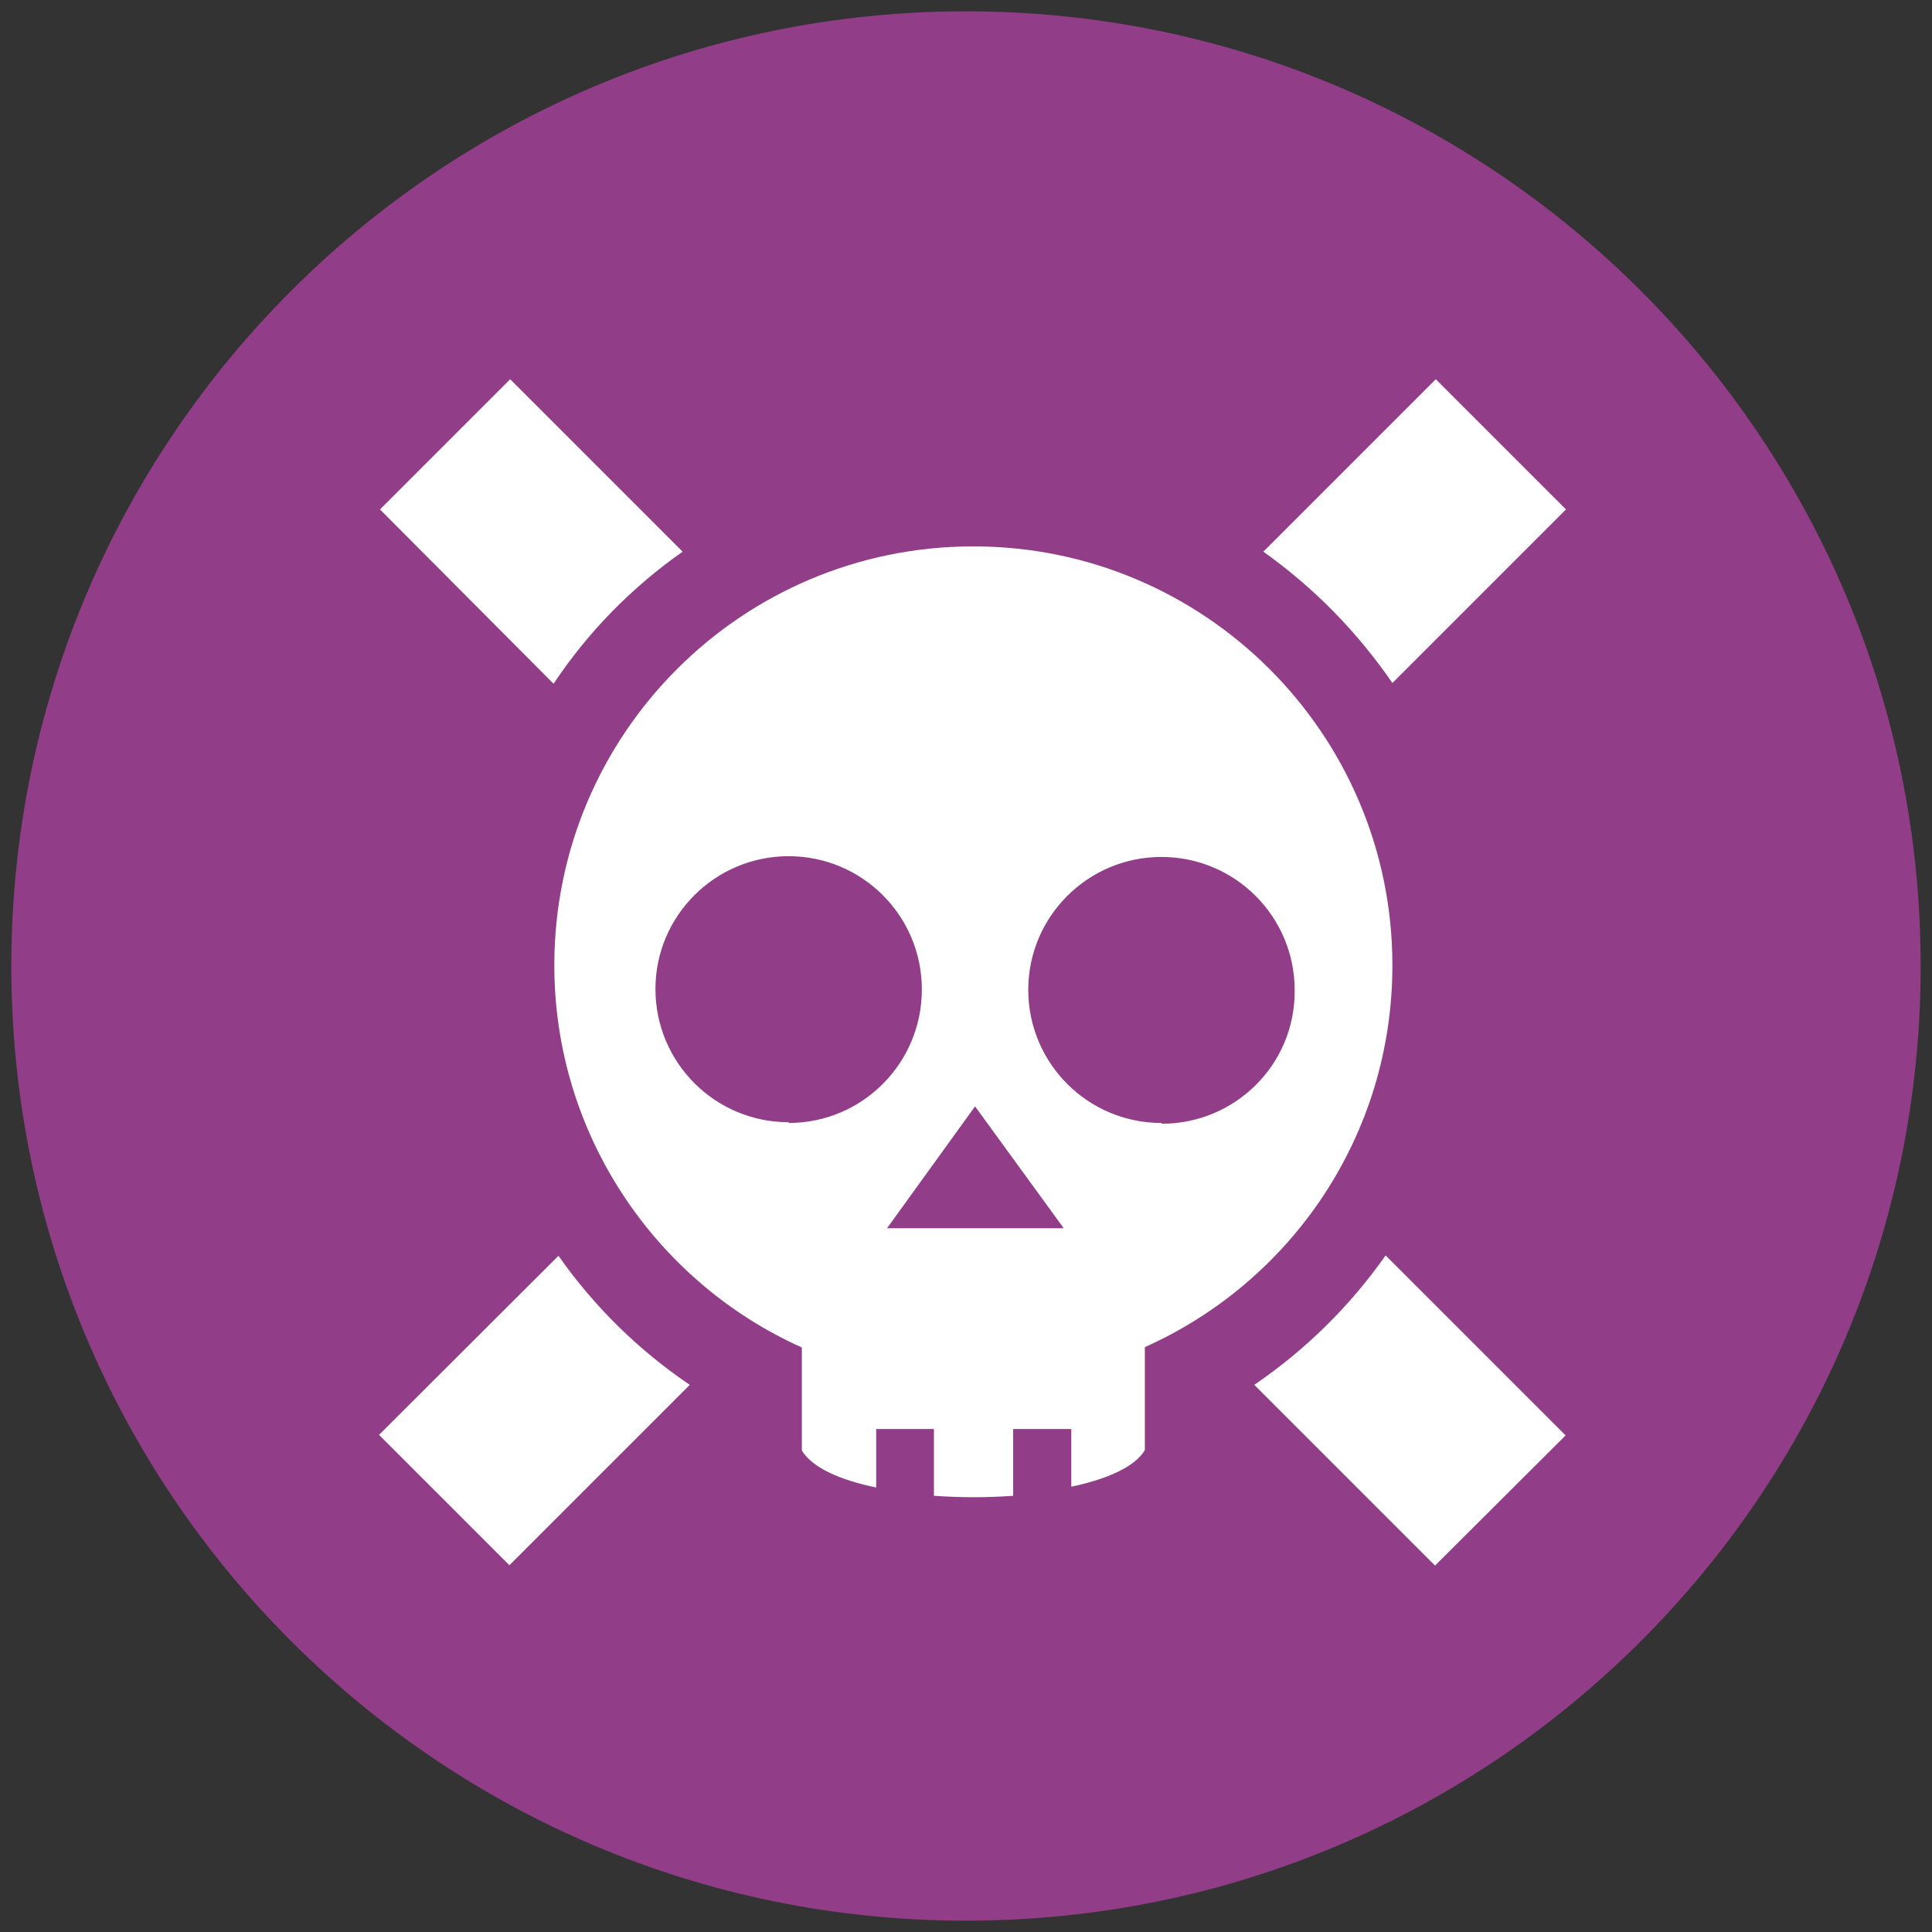
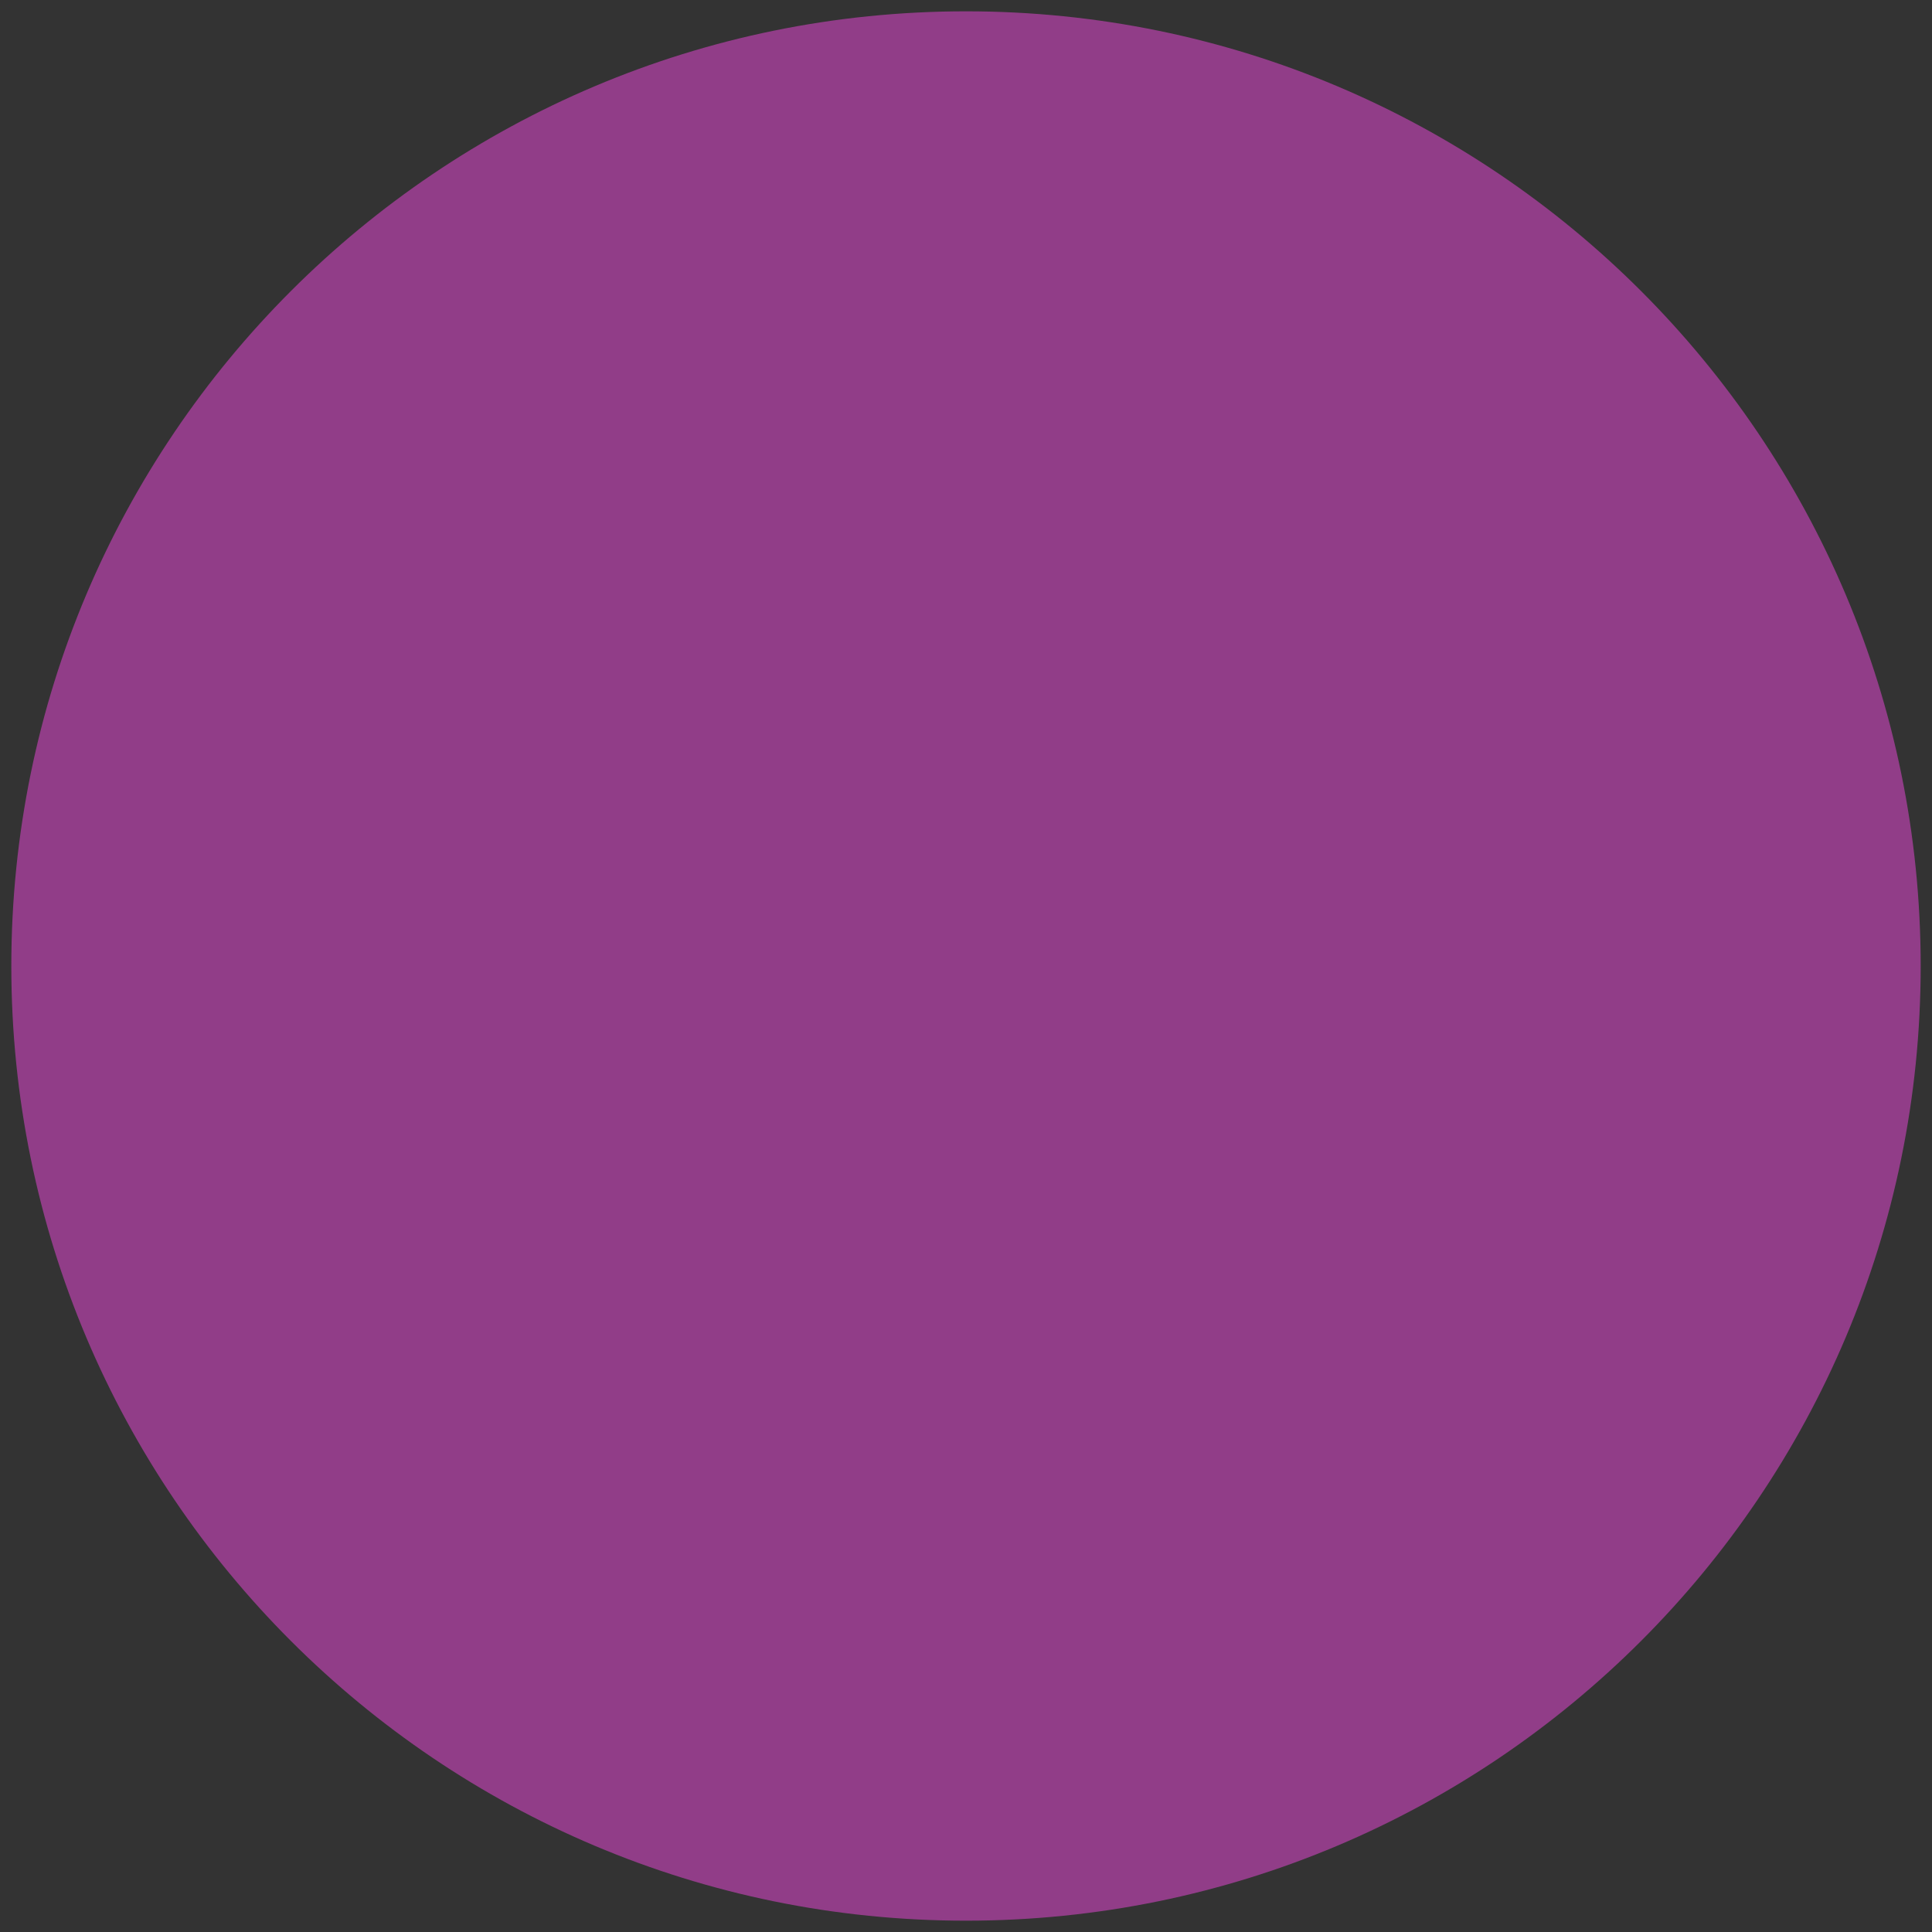
<svg xmlns="http://www.w3.org/2000/svg" width="512" height="512">
  <rect width="100%" height="100%" fill="#333333" stroke="none" />
  <path fill="#913D88" d="M509 256c0 139.7-113.3 253-253 253S3 395.7 3 256 116.3 3 256 3s253 113.3 253 253" />
-   <path fill="#FFF" d="M332.4 367c13.6-9.3 25.3-20.8 34.8-34.3l47.7 47.7-34.6 34.5-48-48zm-232 13.3l47.6-47.5c9.5 13.5 21.2 25 34.8 34.2L135 414.8l-34.5-34.5zM369 181c-9.3-13.5-20.7-25.2-34.2-34.8l45.7-45.7 34.5 34.5-46 46zm-268.3-46l34.5-34.5 45.7 45.7c-13.5 9.5-25 21.2-34.2 35l-46-46.2zm157.2 9.8c-61.3 0-111 49.7-111 111 0 45 27 84 65.6 101.3v27.3c2.7 4.5 10 7.8 19.7 9.8v-15.5h15.3v17.7c7 .5 14.2.5 21 0v-17.7h15.4V394c9.4-2 16.8-5.2 19.5-9.7V357c38.7-17.3 65.6-56 65.6-101.2 0-61.3-49.8-111-111-111M209 297.4c-19.5 0-35.3-15.8-35.3-35.3 0-19.4 15.8-35.2 35.3-35.2 19.5 0 35.3 15.8 35.3 35.3 0 19.6-15.8 35.4-35.3 35.4m26 28l23.4-32.4 23.5 32.3h-47zm72.8-28c-19.5 0-35.3-15.8-35.3-35.3 0-19.4 15.8-35.2 35.3-35.2 19.5 0 35.3 15.8 35.3 35.3.2 19.6-15.7 35.4-35.2 35.4" />
</svg>